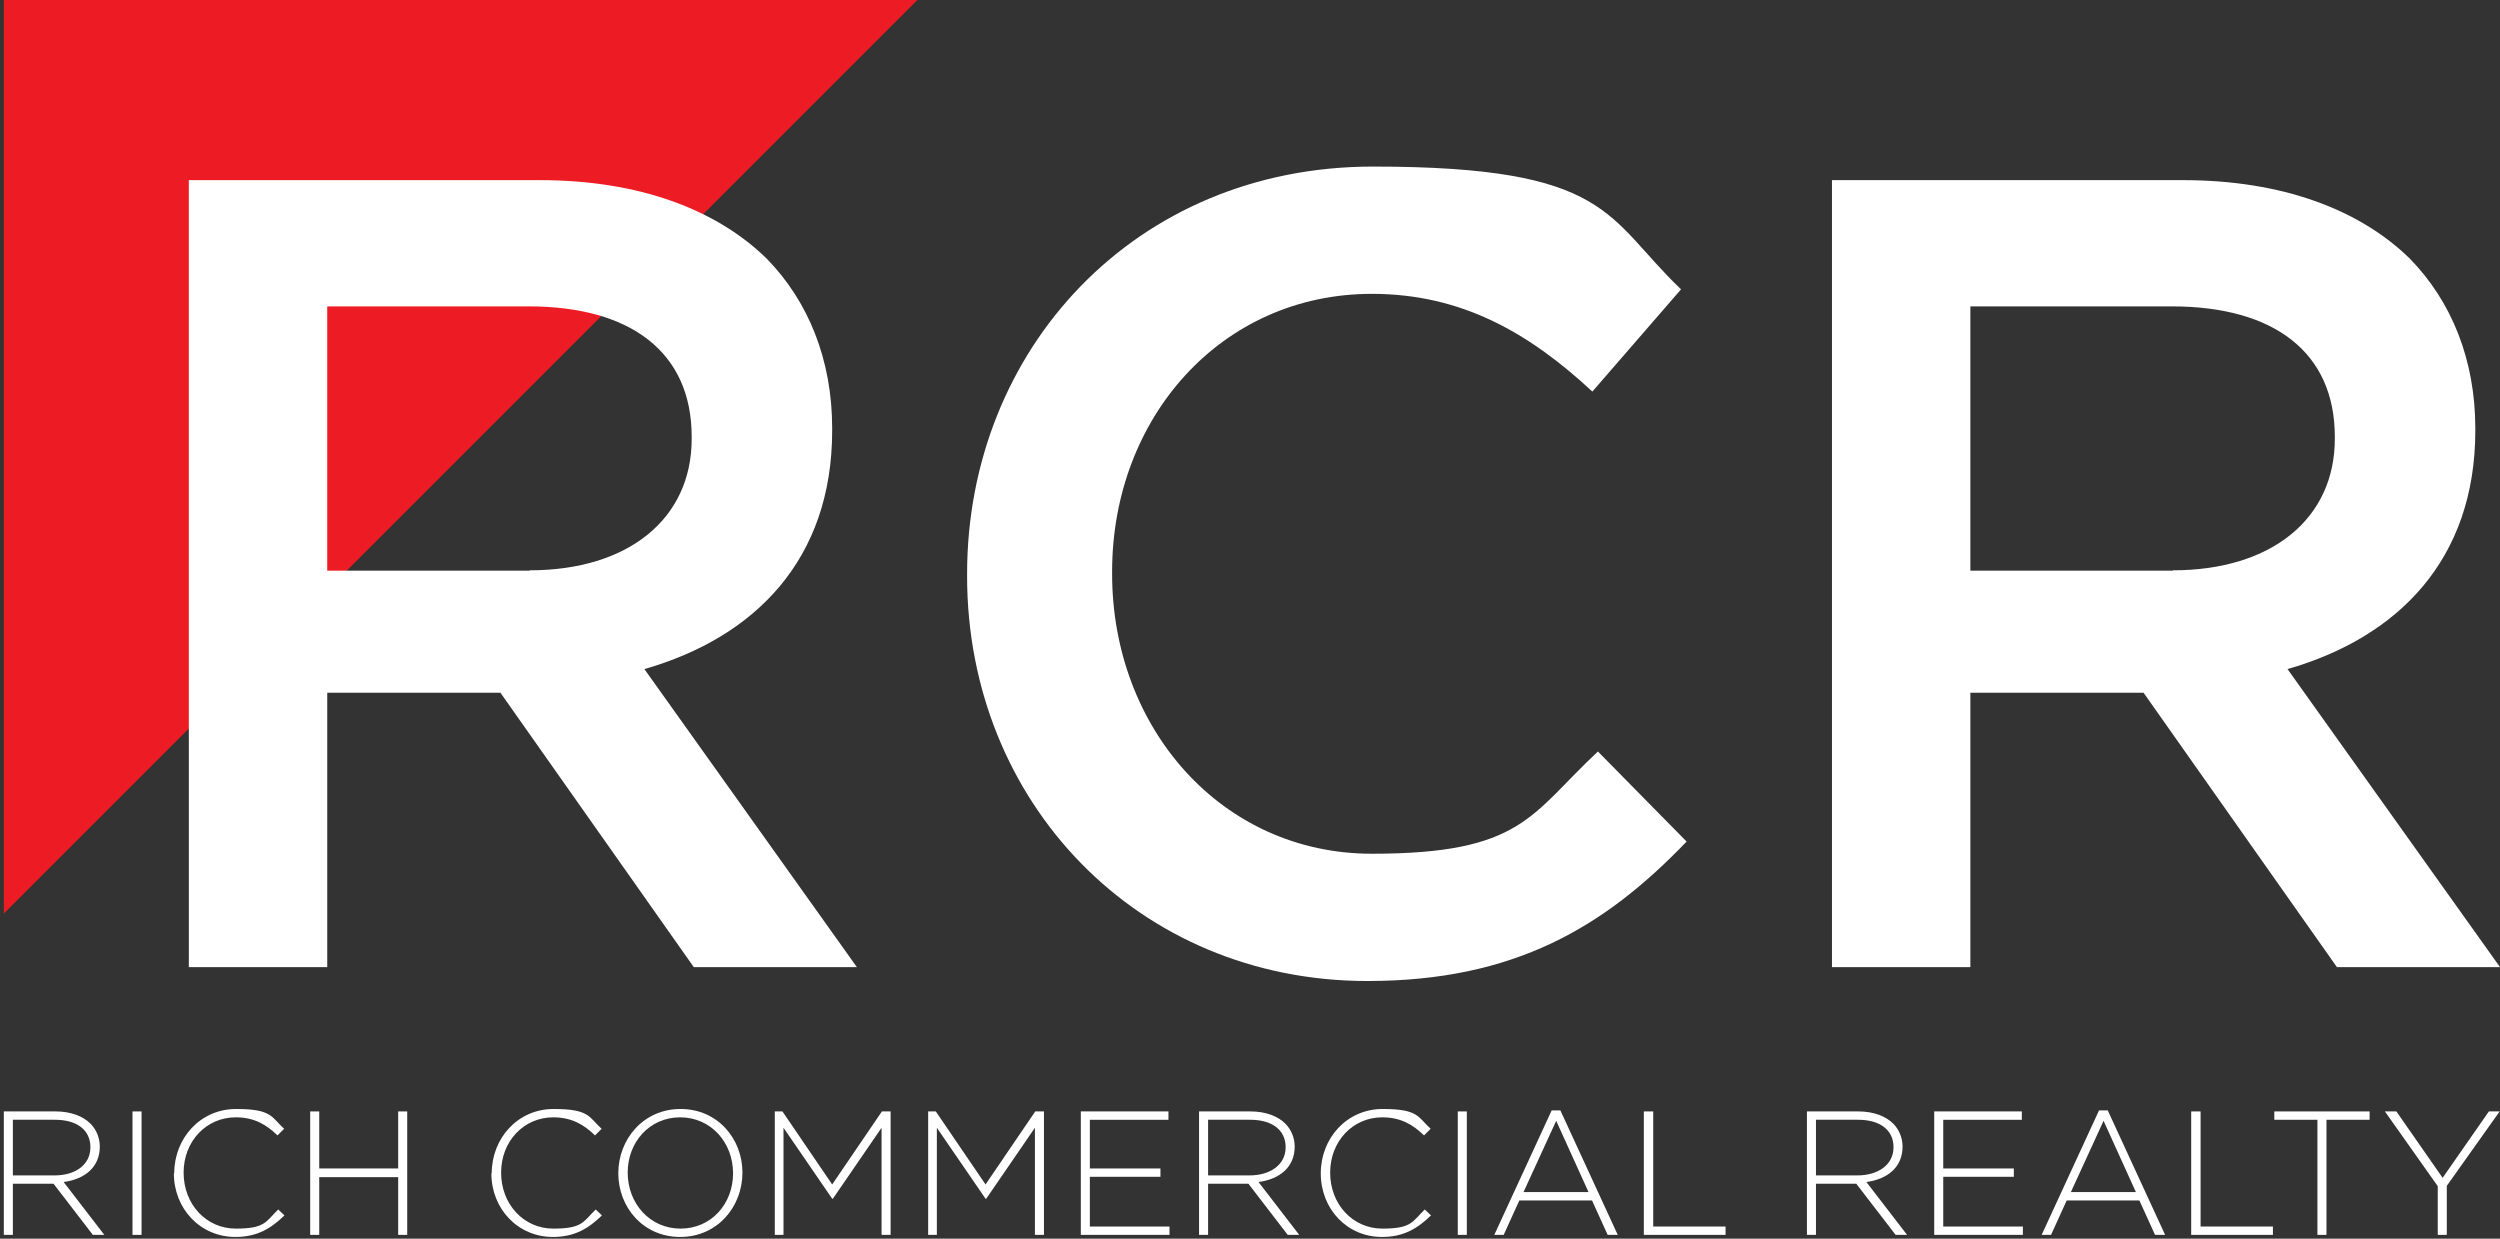
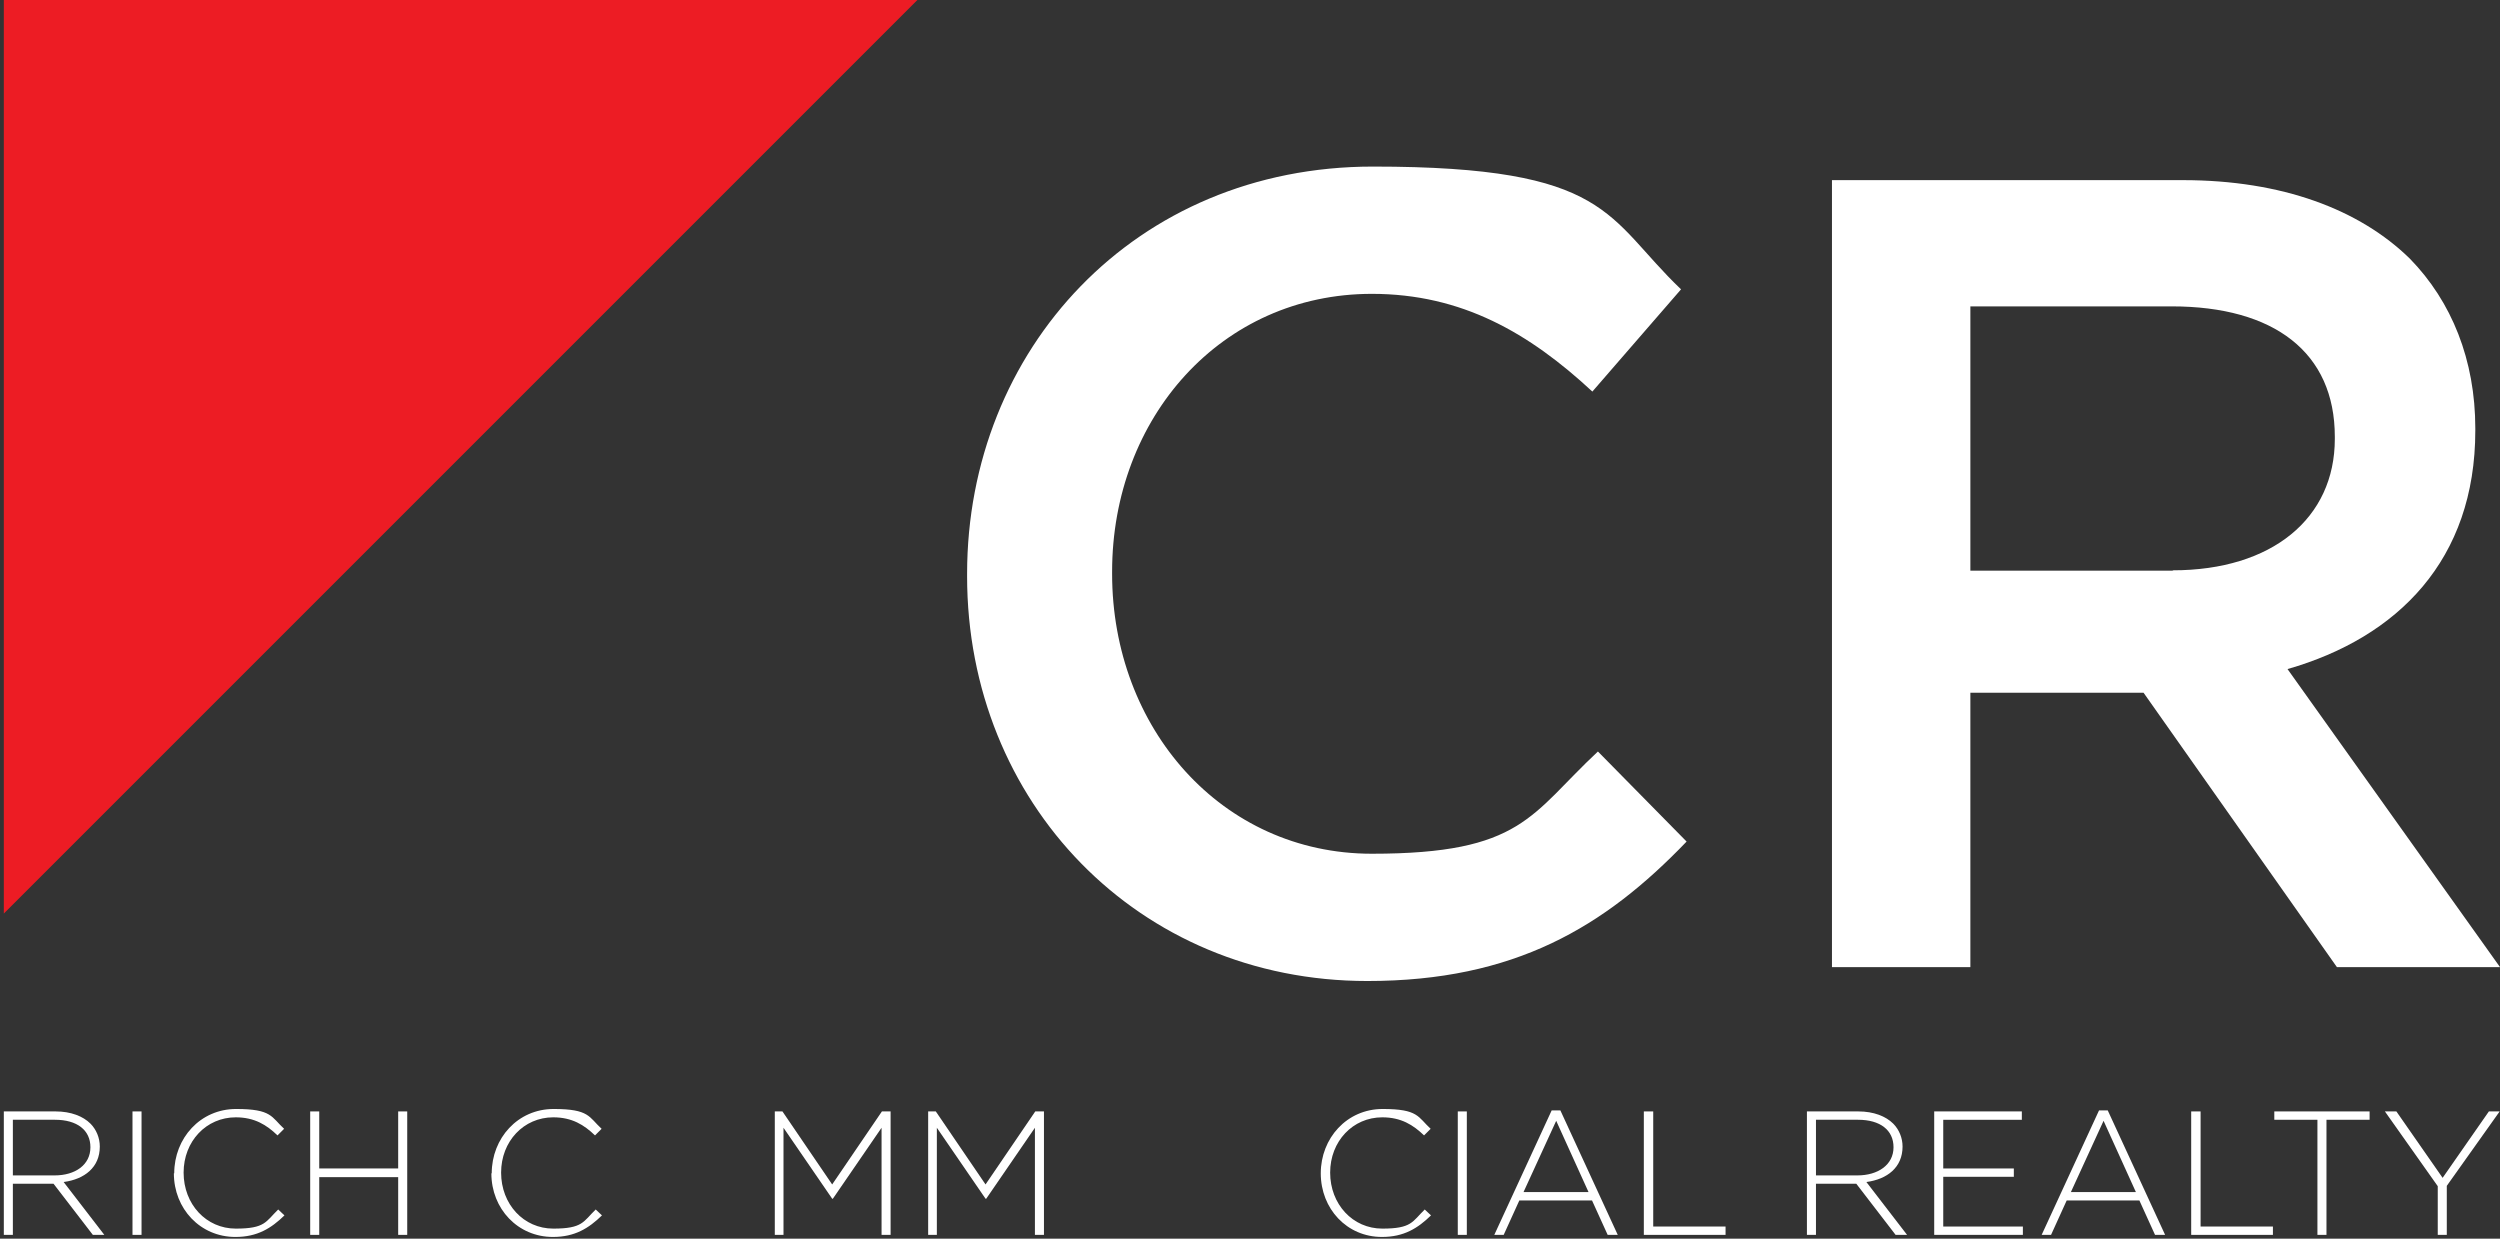
<svg xmlns="http://www.w3.org/2000/svg" id="Layer_1" data-name="Layer 1" version="1.1" viewBox="0 0 718.9 356.2">
  <rect x="0" y="0" width="718.9" height="356.2" fill="#333333" stroke="none" />
  <defs>
    <style>
      .cls-1 {
        fill: #ed1c24;
      }

      .cls-1, .cls-2 {
        stroke-width: 0px;
      }

      .cls-2 {
        fill: #fff;
      }
    </style>
  </defs>
  <polygon class="cls-1" points="263.8 0 1.1 0 1.1 262.7 263.8 0" />
  <g>
-     <path class="cls-2" d="M54.3,51.8h100.9c28.5,0,50.8,8.4,65.3,22.6,12,12.3,18.8,29.1,18.8,48.8v.6c0,37.2-22.3,59.5-54,68.6l61.1,85.7h-46.9l-55.6-78.9h-49.8v78.9h-39.8V51.8ZM152.3,164c28.5,0,46.6-14.9,46.6-37.8v-.6c0-24.3-17.5-37.5-46.9-37.5h-57.9v76h58.2Z" />
    <path class="cls-2" d="M278.1,165.6v-.6c0-64.4,48.2-117.1,116.7-117.1s66.9,14.6,88.6,35.3l-25.5,29.4c-18.1-16.8-37.5-28.1-63.4-28.1-43.3,0-74.7,35.6-74.7,79.9v.6c0,44.3,31.4,80.5,74.7,80.5s45.6-11.3,65-29.4l25.5,25.9c-23.6,24.6-49.5,40.1-91.8,40.1-66,0-115.1-51.4-115.1-116.4Z" />
    <path class="cls-2" d="M526.8,51.8h100.9c28.5,0,50.8,8.4,65.3,22.6,12,12.3,18.8,29.1,18.8,48.8v.6c0,37.2-22.3,59.5-54,68.6l61.1,85.7h-46.9l-55.6-78.9h-49.8v78.9h-39.8V51.8ZM624.8,164c28.5,0,46.6-14.9,46.6-37.8v-.6c0-24.3-17.5-37.5-46.9-37.5h-57.9v76h58.2Z" />
  </g>
  <g>
    <path class="cls-2" d="M1.1,319.6h14.9c4.4,0,7.9,1.4,10,3.5,1.7,1.7,2.7,4.1,2.7,6.6h0c0,6-4.4,9.4-10.4,10.2l11.7,15.2h-3.3l-11.3-14.7H3.7v14.7H1.1v-35.5ZM15.7,338c5.9,0,10.3-3,10.3-8.1h0c0-4.9-3.8-7.9-10.2-7.9H3.7v16h12Z" />
    <path class="cls-2" d="M38.1,319.6h2.6v35.5h-2.6v-35.5Z" />
    <path class="cls-2" d="M50.1,337.4h0c0-10.1,7.5-18.5,17.8-18.5s10.1,2.3,13.8,5.7l-1.9,1.9c-3.1-3-6.6-5.2-12-5.2-8.5,0-15,6.9-15,15.9h0c0,9.1,6.5,16.1,15,16.1s8.6-2,12.2-5.5l1.8,1.7c-3.8,3.7-7.8,6.2-14.1,6.2-10.1,0-17.7-8.1-17.7-18.3Z" />
    <path class="cls-2" d="M89.2,319.6h2.6v16.4h22.7v-16.4h2.6v35.5h-2.6v-16.6h-22.7v16.6h-2.6v-35.5Z" />
    <path class="cls-2" d="M141.4,337.4h0c0-10.1,7.5-18.5,17.8-18.5s10.1,2.3,13.8,5.7l-1.9,1.9c-3.1-3-6.6-5.2-12-5.2-8.5,0-15,6.9-15,15.9h0c0,9.1,6.5,16.1,15,16.1s8.6-2,12.2-5.5l1.8,1.7c-3.8,3.7-7.8,6.2-14.1,6.2-10.1,0-17.7-8.1-17.7-18.3Z" />
-     <path class="cls-2" d="M177.8,337.4h0c0-9.8,7.2-18.5,17.9-18.5s17.8,8.6,17.8,18.3h0c0,9.8-7.2,18.5-17.9,18.5s-17.8-8.6-17.8-18.3ZM210.8,337.4h0c0-8.9-6.4-16.1-15.2-16.1s-15.1,7.1-15.1,15.9h0c0,8.9,6.4,16.1,15.2,16.1s15.1-7.1,15.1-15.9Z" />
    <path class="cls-2" d="M222.5,319.6h2.5l14.3,21,14.3-21h2.5v35.5h-2.6v-30.8l-14,20.4h-.2l-14-20.4v30.8h-2.5v-35.5Z" />
    <path class="cls-2" d="M266.6,319.6h2.5l14.3,21,14.3-21h2.5v35.5h-2.6v-30.8l-14,20.4h-.2l-14-20.4v30.8h-2.5v-35.5Z" />
-     <path class="cls-2" d="M310.7,319.6h25.3v2.4h-22.6v14h20.3v2.4h-20.3v14.3h22.9v2.4h-25.5v-35.5Z" />
-     <path class="cls-2" d="M344.7,319.6h14.9c4.4,0,7.9,1.4,10,3.5,1.7,1.7,2.7,4.1,2.7,6.6h0c0,6-4.4,9.4-10.4,10.2l11.7,15.2h-3.3l-11.3-14.7h-11.6v14.7h-2.6v-35.5ZM359.3,338c5.9,0,10.4-3,10.4-8.1h0c0-4.9-3.8-7.9-10.2-7.9h-12.1v16h12Z" />
    <path class="cls-2" d="M379.8,337.4h0c0-10.1,7.5-18.5,17.8-18.5s10.1,2.3,13.8,5.7l-1.9,1.9c-3.1-3-6.6-5.2-12-5.2-8.5,0-15,6.9-15,15.9h0c0,9.1,6.5,16.1,15,16.1s8.6-2,12.2-5.5l1.8,1.7c-3.8,3.7-7.8,6.2-14.1,6.2-10.1,0-17.6-8.1-17.6-18.3Z" />
    <path class="cls-2" d="M419.2,319.6h2.6v35.5h-2.6v-35.5Z" />
    <path class="cls-2" d="M446.2,319.3h2.5l16.5,35.8h-2.9l-4.5-9.9h-20.9l-4.5,9.9h-2.7l16.5-35.8ZM456.8,342.8l-9.3-20.5-9.4,20.5h18.7Z" />
    <path class="cls-2" d="M472.8,319.6h2.6v33.1h20.8v2.4h-23.5v-35.5Z" />
    <path class="cls-2" d="M519.5,319.6h14.9c4.4,0,7.9,1.4,10,3.5,1.7,1.7,2.7,4.1,2.7,6.6h0c0,6-4.4,9.4-10.4,10.2l11.7,15.2h-3.3l-11.3-14.7h-11.6v14.7h-2.6v-35.5ZM534.1,338c5.9,0,10.4-3,10.4-8.1h0c0-4.9-3.8-7.9-10.2-7.9h-12.1v16h12Z" />
    <path class="cls-2" d="M556.1,319.6h25.3v2.4h-22.6v14h20.3v2.4h-20.3v14.3h22.9v2.4h-25.5v-35.5Z" />
    <path class="cls-2" d="M603.6,319.3h2.5l16.5,35.8h-2.9l-4.5-9.9h-20.9l-4.5,9.9h-2.7l16.5-35.8ZM614.2,342.8l-9.3-20.5-9.4,20.5h18.7Z" />
    <path class="cls-2" d="M630.2,319.6h2.6v33.1h20.8v2.4h-23.5v-35.5Z" />
    <path class="cls-2" d="M666.4,322h-12.4v-2.4h27.4v2.4h-12.4v33.1h-2.6v-33.1Z" />
    <path class="cls-2" d="M701,341.1l-15.2-21.5h3.3l13.3,19.1,13.3-19.1h3.1l-15.2,21.4v14.1h-2.6v-14.1Z" />
  </g>
</svg>